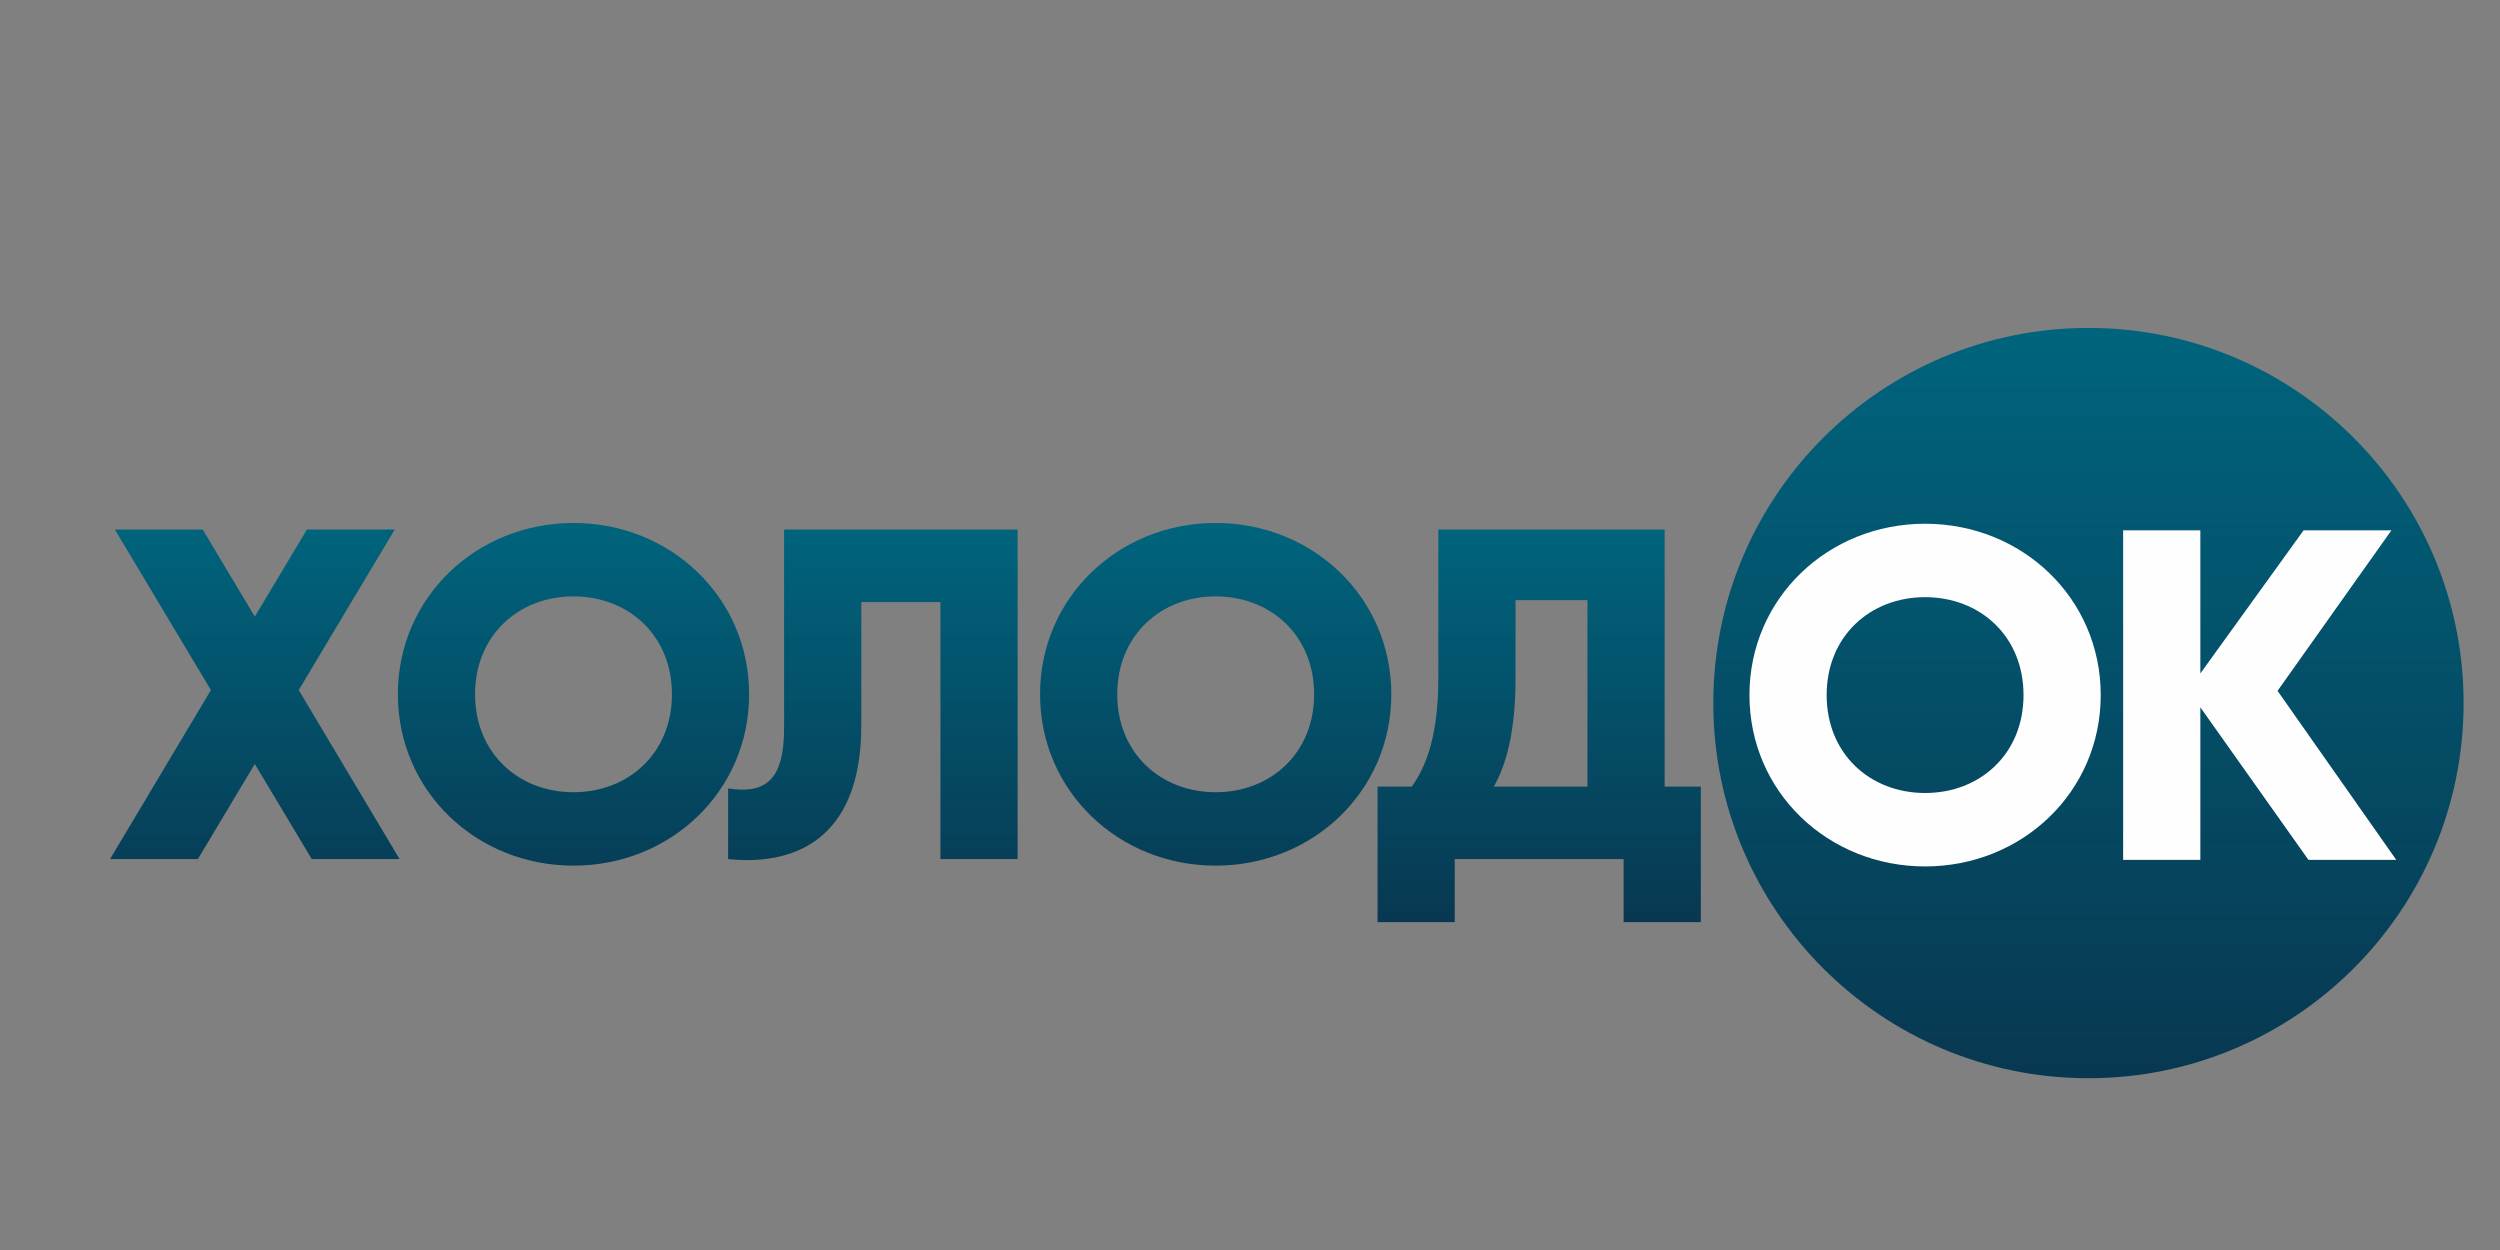
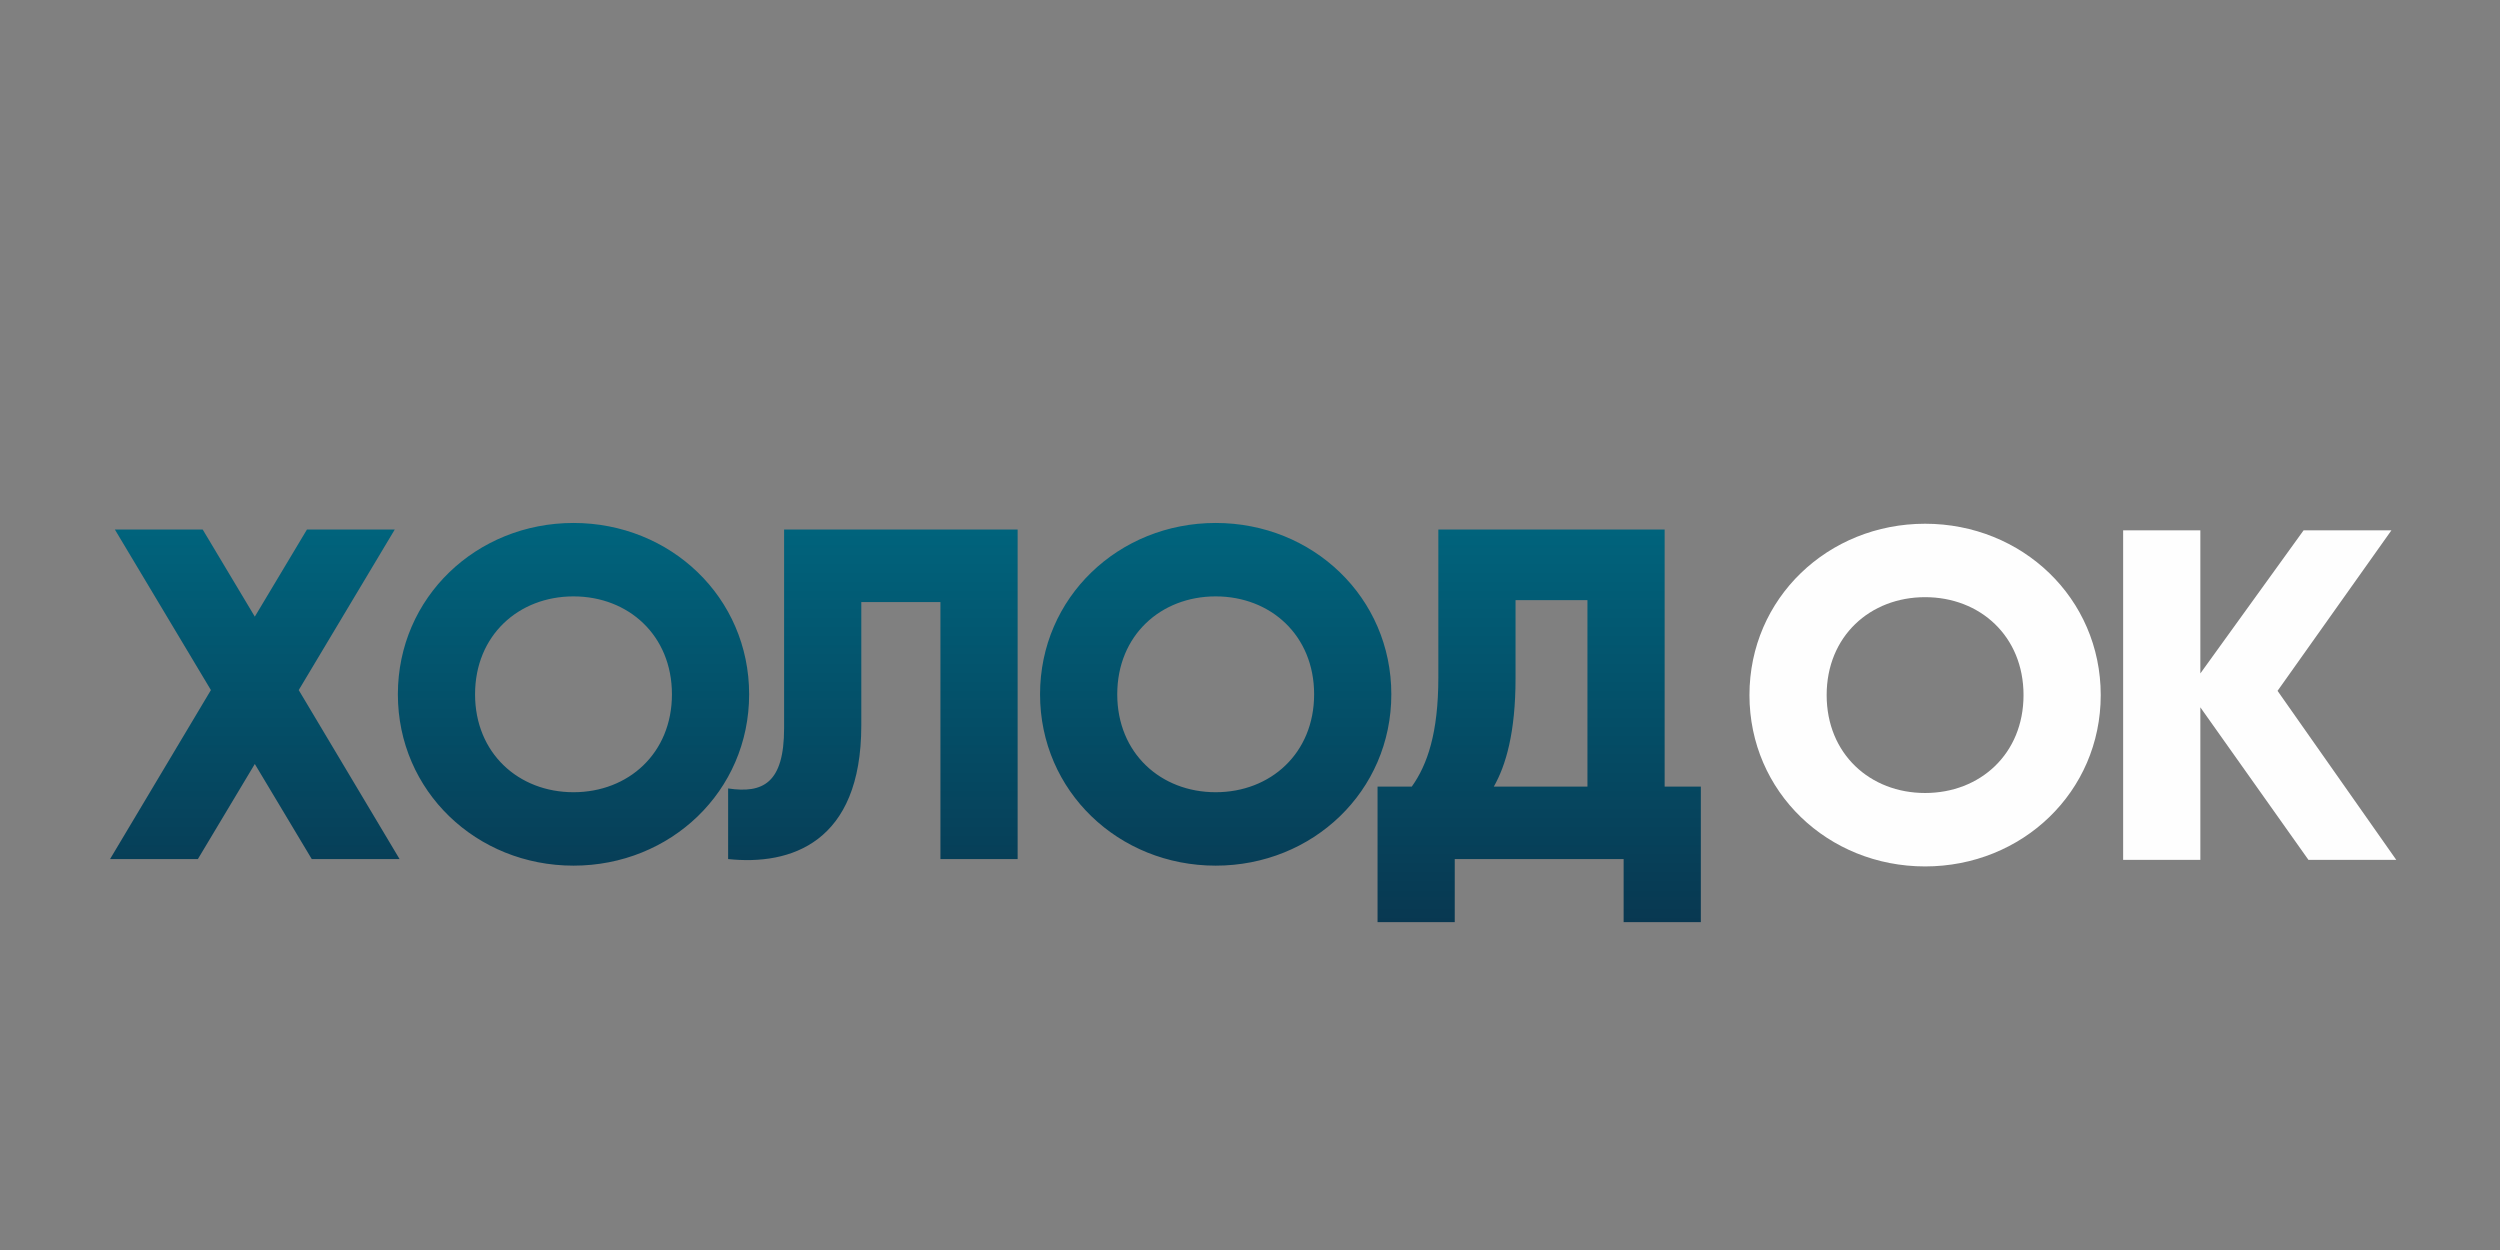
<svg xmlns="http://www.w3.org/2000/svg" xmlns:xlink="http://www.w3.org/1999/xlink" xml:space="preserve" width="40mm" height="20mm" style="shape-rendering:geometricPrecision; text-rendering:geometricPrecision; image-rendering:optimizeQuality; fill-rule:evenodd; clip-rule:evenodd" viewBox="0 0 4000 2000">
  <rect x="0" y="0" width="4000" height="2000" fill="#808080" stroke="none" />
  <defs>
    <style type="text/css">  .fil2 {fill:#FEFEFE;fill-rule:nonzero} .fil1 {fill:url(#id0)} .fil0 {fill:url(#id1);fill-rule:nonzero}  </style>
    <linearGradient id="id0" gradientUnits="userSpaceOnUse" x1="3341.52" y1="1725.17" x2="3341.52" y2="524.69">
      <stop offset="0" style="stop-opacity:1; stop-color:#083851" />
      <stop offset="1" style="stop-opacity:1; stop-color:#00647D" />
    </linearGradient>
    <linearGradient id="id1" gradientUnits="objectBoundingBox" xlink:href="#id0" x1="50%" y1="100%" x2="50%" y2="0%"> </linearGradient>
  </defs>
  <g id="Слой_x0020_1">
    <path class="fil0" d="M639.31 1374.5l-161.35 -270.39 153.63 -256.83 -140.5 0 -83.39 139.34 -83.37 -139.34 -140.52 0 153.64 256.83 -161.36 270.39 140.52 0 91.09 -152.14 91.11 152.14 140.5 0zm278.29 10.54c155.18,0 281.02,-119 281.02,-274.15 0,-155.15 -125.84,-274.15 -281.02,-274.15 -155.18,0 -281.01,119 -281.01,274.15 0,155.15 125.83,274.15 281.01,274.15zm0 -117.49c-88.01,0 -157.5,-62.51 -157.5,-156.66 0,-94.15 69.49,-156.66 157.5,-156.66 88.01,0 157.5,62.51 157.5,156.66 0,94.15 -69.49,156.66 -157.5,156.66zm247.4 106.95c99.59,10.54 213.08,-25.61 213.08,-213.9l0 -197.33 126.62 0 0 411.23 123.52 0 0 -527.22 -373.66 0 0 317.84c0,88.12 -33.97,104.69 -89.56,96.4l0 112.98zm780.1 10.54c155.18,0 281.02,-119 281.02,-274.15 0,-155.15 -125.84,-274.15 -281.02,-274.15 -155.18,0 -281.02,119 -281.02,274.15 0,155.15 125.84,274.15 281.02,274.15zm0 -117.49c-88.01,0 -157.5,-62.51 -157.5,-156.66 0,-94.15 69.49,-156.66 157.5,-156.66 88.01,0 157.5,62.51 157.5,156.66 0,94.15 -69.49,156.66 -157.5,156.66zm718.33 -9.04l0 -411.23 -362.08 0 0 236.5c0,89.62 -17.76,140.09 -42.46,174.73l-54.81 0 0 216.91 123.51 0 0 -100.92 270.22 0 0 100.92 123.53 0 0 -216.91 -57.91 0zm-273.3 0c19.3,-33.89 34.74,-86.61 34.74,-173.23l0 -125.02 115.04 0 0 298.25 -149.78 0z" />
    <path class="fil0" d="M310.12 770.41c42.74,0 79.36,-21.27 96.81,-54.03l-18.32 -10.63c-14.38,26.37 -43.16,44.24 -78.49,44.24 -52.77,0 -92.45,-39.99 -92.45,-90.62 0,-50.62 39.68,-90.61 92.45,-90.61 34.89,0 64.54,17.44 77.19,44.24l17.88 -10.21c-15.71,-33.18 -52.33,-54.45 -95.07,-54.45 -65.85,0 -114.69,48.07 -114.69,111.03 0,62.97 48.84,111.04 114.69,111.04zm220.43 -222.07c-66.72,0 -112.95,48.5 -112.95,111.03 0,64.24 47.53,111.04 114.69,111.04 43.18,0 77.19,-19.14 95.06,-48.07l-19.18 -11.06c-12.65,22.54 -39.68,38.71 -75.45,38.71 -49.7,0 -87.21,-31.48 -92.45,-79.55l197.55 0c0,-3.41 0.44,-6.81 0.44,-10.21 0,-58.29 -41.43,-111.89 -107.71,-111.89zm0 20.42c42.73,0 80.23,28.93 85.03,80.83l-175.31 0c4.37,-47.22 40.56,-80.83 90.28,-80.83zm254 -20.42c-42.3,0 -75.88,21.27 -93.76,54.03l0 -49.35 -21.8 0 0 297.79 21.8 0 0 -134.43c17.88,32.76 51.46,54.03 93.76,54.03 62.36,0 112.95,-48.07 112.95,-111.04 0,-62.96 -50.59,-111.03 -112.95,-111.03zm-1.31 201.65c-51.89,0 -92.45,-39.99 -92.45,-90.62 0,-50.62 40.56,-90.61 92.45,-90.61 51.89,0 92.45,39.99 92.45,90.61 0,50.63 -40.56,90.62 -92.45,90.62zm281.05 -94.02c18.75,-8.93 27.9,-26.37 27.9,-47.22 0,-31.06 -22.23,-55.73 -64.96,-55.73l-97.25 0 0 212.71 105.53 0c45.35,0 67.15,-26.38 67.15,-58.71 0,-24.25 -13.08,-42.97 -38.37,-51.05zm-37.06 -82.1c27.47,0 42.73,13.61 42.73,36.16 0,23.82 -14.83,37.43 -42.73,37.43l-75.45 0 0 -73.59 75.45 0zm8.28 171.01l-83.73 0 0 -76.57 83.73 0c28.78,0 45.35,14.46 45.35,37.86 0,24.25 -16.14,38.71 -45.35,38.71zm256.19 -191.86l-139.11 175.7 0 -175.7 -21.8 0 0 212.71 19.18 0 138.67 -175.7 0 175.7 22.25 0 0 -212.71 -19.19 0zm165.91 217.39c42.74,0 79.36,-21.27 96.81,-54.03l-18.32 -10.63c-14.38,26.37 -43.17,44.24 -78.49,44.24 -52.77,0 -92.45,-39.99 -92.45,-90.62 0,-50.62 39.68,-90.61 92.45,-90.61 34.88,0 64.54,17.44 77.19,44.24l17.87 -10.21c-15.7,-33.18 -52.32,-54.45 -95.06,-54.45 -65.85,0 -114.69,48.07 -114.69,111.03 0,62.97 48.84,111.04 114.69,111.04z" />
-     <path class="fil1" d="M3341.52 524.69c331.5,0 600.24,268.74 600.24,600.24 0,331.5 -268.74,600.24 -600.24,600.24 -331.5,0 -600.24,-268.74 -600.24,-600.24 0,-331.5 268.74,-600.24 600.24,-600.24z" />
    <path class="fil2" d="M3080.15 1386.28c155.18,0 281.01,-119 281.01,-274.15 0,-155.15 -125.83,-274.15 -281.01,-274.15 -155.19,0 -281.02,119 -281.02,274.15 0,155.15 125.83,274.15 281.02,274.15zm0 -117.49c-88.01,0 -157.5,-62.51 -157.5,-156.66 0,-94.15 69.49,-156.66 157.5,-156.66 88.01,0 157.49,62.51 157.49,156.66 0,94.15 -69.48,156.66 -157.49,156.66zm753.85 106.95l-189.92 -270.39 182.2 -256.83 -140.51 0 -165.21 228.96 0 -228.96 -123.53 0 0 527.22 123.53 0 0 -244.03 172.93 244.03 140.51 0z" />
  </g>
</svg>